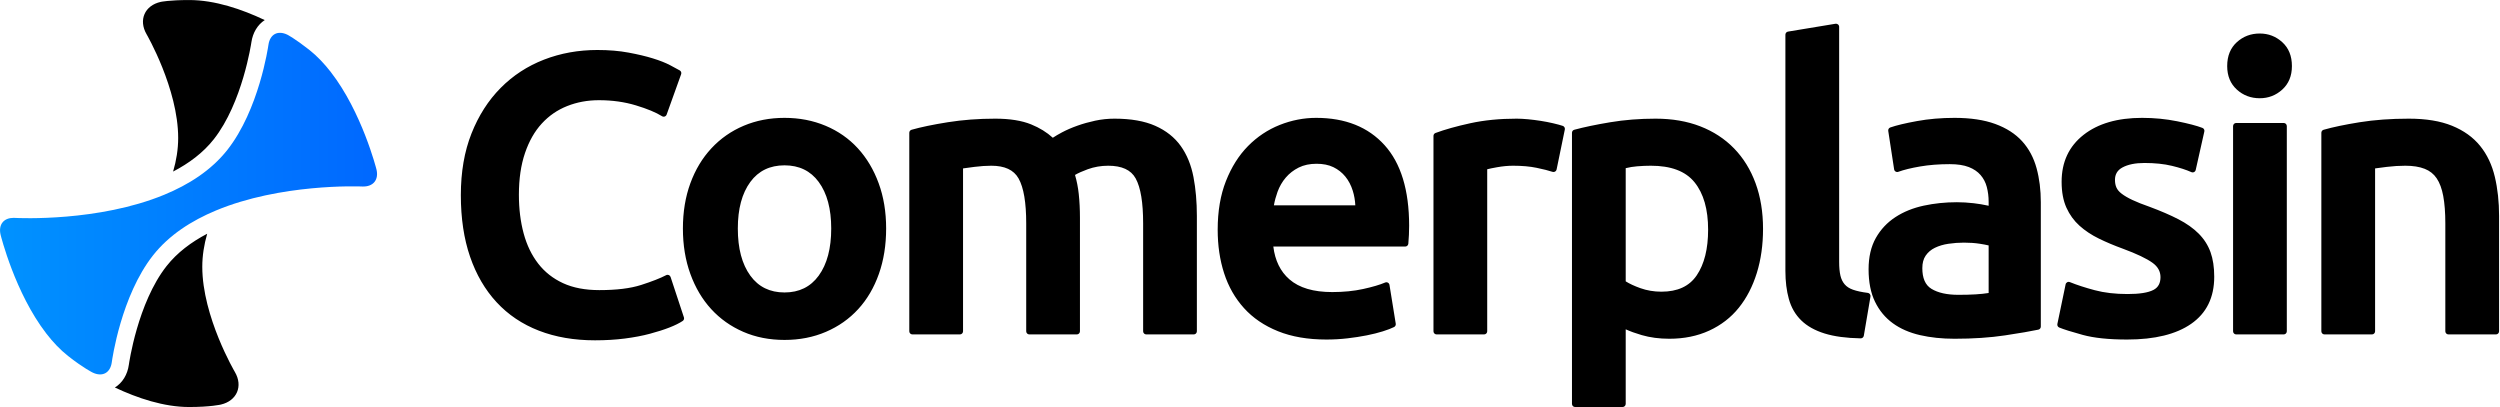
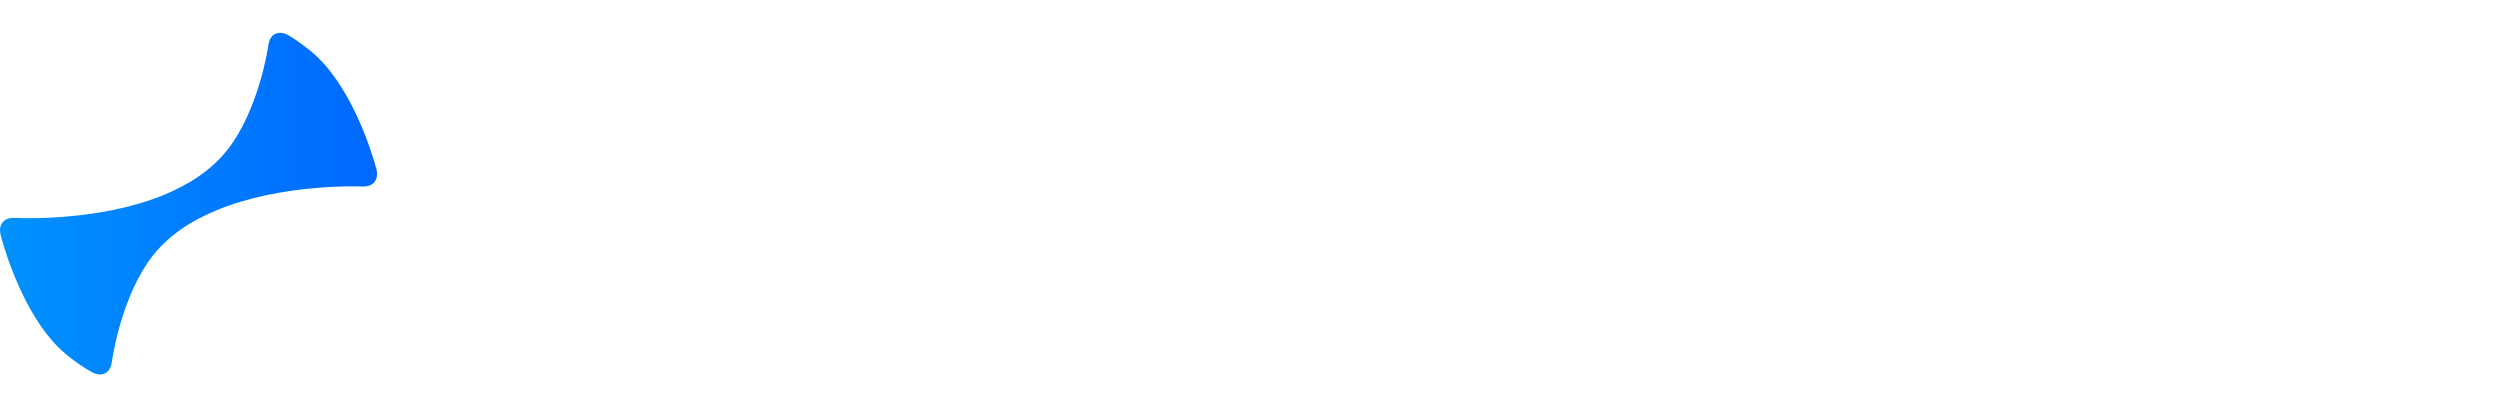
<svg xmlns="http://www.w3.org/2000/svg" width="100%" height="100%" viewBox="0 0 767 125" version="1.1" xml:space="preserve" style="fill-rule:evenodd;clip-rule:evenodd;stroke-linejoin:round;stroke-miterlimit:2;">
  <g transform="matrix(1,0,0,1,-193.177,-460.597)">
    <g>
      <g transform="matrix(3.019,0,0,3.019,259.429,520.957)">
        <path d="M0,1.398C6.557,-1.336 14.433,-1.06 14.889,-1.04C15.415,-1.021 15.847,-1.181 16.106,-1.498C16.365,-1.815 16.438,-2.271 16.311,-2.783C16.294,-2.852 14.834,-8.6 11.672,-12.673C11.014,-13.52 10.285,-14.295 9.479,-14.931C8.002,-16.093 7.26,-16.466 7.252,-16.47C6.785,-16.696 6.335,-16.719 5.989,-16.535C5.642,-16.349 5.41,-15.962 5.336,-15.445C5.298,-15.177 4.364,-8.829 1.158,-4.757C-0.476,-2.682 -2.771,-1.225 -5.258,-0.2C-11.931,2.551 -19.995,2.175 -20.456,2.15C-20.496,2.148 -20.536,2.147 -20.575,2.147C-21.046,2.147 -21.433,2.302 -21.672,2.59C-21.932,2.902 -22.007,3.355 -21.884,3.867C-21.867,3.937 -20.42,9.791 -17.226,13.917C-16.568,14.767 -15.837,15.545 -15.028,16.183C-13.456,17.421 -12.519,17.873 -12.509,17.877C-12.038,18.098 -11.584,18.117 -11.236,17.925C-10.887,17.736 -10.656,17.345 -10.586,16.827C-10.549,16.553 -9.641,10.081 -6.394,5.958C-4.765,3.889 -2.476,2.43 0,1.398" style="fill:url(#_Linear1);fill-rule:nonzero;" />
      </g>
      <g transform="matrix(3.019,0,0,3.019,260.947,533.061)">
-         <path d="M0,17.11C0,17.11 -1.068,17.36 -3.224,17.36C-5.793,17.36 -8.477,16.458 -10.773,15.377C-10.005,14.902 -9.489,14.067 -9.352,13.053C-9.343,12.991 -8.474,6.786 -5.519,3.034C-4.44,1.665 -3.001,0.593 -1.393,-0.25C-1.708,0.851 -1.891,1.975 -1.891,3.108C-1.891,8.178 1.419,13.796 1.419,13.796C2.269,15.238 1.63,16.73 0,17.11ZM-6.108,-23.812C-6.108,-23.812 -5.258,-23.999 -3.223,-23.999C-0.603,-23.999 2.138,-23.063 4.456,-21.963C3.73,-21.489 3.238,-20.68 3.098,-19.702C3.089,-19.64 2.195,-13.555 -0.722,-9.851C-1.803,-8.478 -3.244,-7.408 -4.856,-6.568C-4.529,-7.686 -4.341,-8.829 -4.341,-9.982C-4.341,-14.989 -7.553,-20.524 -7.553,-20.524C-8.393,-21.972 -7.743,-23.452 -6.108,-23.812ZM38.019,10.581C35.903,10.581 34.005,10.254 32.322,9.603C30.628,8.947 29.193,7.983 28.017,6.711C26.845,5.445 25.945,3.899 25.318,2.074C24.697,0.263 24.384,-1.819 24.384,-4.17C24.384,-6.527 24.745,-8.613 25.463,-10.428C26.184,-12.251 27.172,-13.795 28.423,-15.06C29.678,-16.328 31.15,-17.289 32.841,-17.944C34.524,-18.596 36.331,-18.922 38.259,-18.922C39.423,-18.922 40.479,-18.834 41.427,-18.657C42.371,-18.482 43.193,-18.287 43.895,-18.07C44.608,-17.851 45.198,-17.617 45.664,-17.37C46.121,-17.129 46.443,-16.954 46.631,-16.847C46.765,-16.77 46.824,-16.608 46.772,-16.463L45.297,-12.356C45.264,-12.266 45.193,-12.194 45.101,-12.162C45.011,-12.131 44.91,-12.142 44.828,-12.194C44.208,-12.581 43.323,-12.947 42.174,-13.295C41.019,-13.645 39.767,-13.82 38.418,-13.82C37.264,-13.82 36.187,-13.622 35.187,-13.224C34.195,-12.83 33.336,-12.239 32.612,-11.45C31.882,-10.657 31.315,-9.657 30.905,-8.453C30.49,-7.234 30.284,-5.819 30.284,-4.21C30.284,-2.779 30.446,-1.464 30.771,-0.266C31.092,0.913 31.584,1.933 32.25,2.791C32.911,3.642 33.749,4.301 34.764,4.771C35.79,5.246 37.022,5.479 38.458,5.479C40.199,5.479 41.615,5.307 42.707,4.956C43.801,4.604 44.649,4.273 45.249,3.961C45.331,3.917 45.429,3.913 45.515,3.948C45.602,3.983 45.669,4.054 45.698,4.143L47.054,8.25C47.098,8.386 47.048,8.535 46.928,8.614C46.594,8.837 46.143,9.061 45.571,9.284C45.017,9.501 44.361,9.71 43.604,9.913C42.847,10.116 41.996,10.278 41.05,10.4C40.108,10.521 39.097,10.581 38.019,10.581ZM67.604,-0.781C67.604,0.906 67.358,2.443 66.868,3.83C66.374,5.229 65.674,6.421 64.769,7.408C63.861,8.398 62.769,9.169 61.49,9.718C60.216,10.266 58.812,10.542 57.278,10.542C55.743,10.542 54.344,10.266 53.084,9.718C51.819,9.168 50.733,8.398 49.826,7.408C48.922,6.422 48.215,5.231 47.708,3.833C47.205,2.445 46.951,0.907 46.951,-0.781C46.951,-2.469 47.205,-4.001 47.708,-5.376C48.215,-6.761 48.929,-7.946 49.848,-8.932C50.769,-9.923 51.861,-10.685 53.126,-11.221C54.387,-11.756 55.77,-12.025 57.278,-12.025C58.784,-12.025 60.174,-11.757 61.448,-11.222C62.727,-10.685 63.821,-9.921 64.729,-8.931C65.633,-7.944 66.34,-6.76 66.846,-5.376C67.35,-4.001 67.604,-2.469 67.604,-0.781ZM62.023,-0.781C62.023,-2.774 61.605,-4.354 60.749,-5.517C59.92,-6.642 58.762,-7.201 57.278,-7.201C55.793,-7.201 54.635,-6.642 53.806,-5.517C52.951,-4.354 52.532,-2.774 52.532,-0.781C52.532,1.239 52.951,2.839 53.807,4.015C54.635,5.153 55.793,5.718 57.278,5.718C58.761,5.718 59.919,5.153 60.748,4.015C61.604,2.839 62.023,1.239 62.023,-0.781ZM81.839,-1.299C81.839,-3.406 81.589,-4.931 81.062,-5.869C80.569,-6.747 79.638,-7.161 78.29,-7.161C77.77,-7.161 77.199,-7.122 76.575,-7.044C76.101,-6.985 75.715,-6.933 75.419,-6.888L75.419,9.665C75.419,9.841 75.276,9.983 75.1,9.983L70.276,9.983C70.1,9.983 69.957,9.841 69.957,9.665L69.957,-10.509C69.957,-10.652 70.052,-10.777 70.188,-10.816C71.128,-11.084 72.356,-11.34 73.874,-11.582C75.392,-11.824 76.997,-11.944 78.688,-11.944C80.173,-11.944 81.388,-11.748 82.337,-11.363C83.202,-11.012 83.937,-10.557 84.542,-10.003C84.805,-10.178 85.116,-10.36 85.477,-10.552C85.942,-10.798 86.46,-11.024 87.035,-11.228C87.605,-11.432 88.211,-11.602 88.849,-11.739C89.496,-11.876 90.149,-11.944 90.809,-11.944C92.483,-11.944 93.861,-11.7 94.946,-11.22C96.052,-10.73 96.918,-10.042 97.548,-9.16C98.171,-8.288 98.602,-7.236 98.838,-6.004C99.067,-4.803 99.182,-3.487 99.182,-2.057L99.182,9.665C99.182,9.841 99.04,9.983 98.864,9.983L94.039,9.983C93.864,9.983 93.721,9.841 93.721,9.665L93.721,-1.299C93.721,-3.407 93.477,-4.933 92.962,-5.871C92.481,-6.749 91.542,-7.161 90.172,-7.161C89.439,-7.161 88.744,-7.041 88.088,-6.802C87.548,-6.604 87.118,-6.413 86.799,-6.225C86.979,-5.61 87.106,-4.964 87.179,-4.284C87.26,-3.529 87.3,-2.72 87.3,-1.858L87.3,9.665C87.3,9.841 87.158,9.983 86.982,9.983L82.157,9.983C81.981,9.983 81.839,9.841 81.839,9.665L81.839,-1.299ZM101.297,-0.662C101.297,-2.54 101.578,-4.187 102.136,-5.603C102.698,-7.028 103.446,-8.213 104.378,-9.158C105.314,-10.107 106.387,-10.822 107.597,-11.304C108.805,-11.784 110.041,-12.025 111.304,-12.025C114.277,-12.025 116.593,-11.093 118.259,-9.248C119.911,-7.418 120.753,-4.693 120.753,-1.06C120.753,-0.79 120.746,-0.487 120.732,-0.15C120.719,0.189 120.699,0.494 120.671,0.766C120.655,0.928 120.518,1.053 120.354,1.053L106.951,1.053C107.125,2.468 107.664,3.58 108.582,4.381C109.583,5.256 111.038,5.678 112.939,5.678C114.083,5.678 115.13,5.575 116.08,5.367C117.026,5.16 117.771,4.94 118.315,4.708C118.405,4.669 118.508,4.674 118.594,4.721C118.68,4.768 118.739,4.853 118.755,4.949L119.393,8.896C119.415,9.034 119.345,9.17 119.221,9.233C118.943,9.371 118.562,9.518 118.077,9.67C117.603,9.819 117.06,9.955 116.449,10.077C115.844,10.198 115.19,10.299 114.49,10.38C113.787,10.462 113.07,10.502 112.341,10.502C110.46,10.502 108.826,10.22 107.437,9.661C106.033,9.098 104.878,8.312 103.97,7.307C103.063,6.304 102.389,5.123 101.949,3.762C101.514,2.417 101.297,0.942 101.297,-0.662ZM115.284,-3.133C115.259,-3.648 115.173,-4.142 115.026,-4.614C114.853,-5.171 114.6,-5.654 114.267,-6.062C113.937,-6.464 113.534,-6.782 113.058,-7.014C112.579,-7.247 112.007,-7.36 111.343,-7.36C110.653,-7.36 110.049,-7.234 109.532,-6.976C109.013,-6.716 108.575,-6.377 108.217,-5.957C107.855,-5.534 107.575,-5.048 107.376,-4.5C107.214,-4.053 107.091,-3.597 107.009,-3.133L115.284,-3.133ZM135.325,-6.539C134.935,-6.669 134.396,-6.806 133.706,-6.949C133.02,-7.091 132.225,-7.161 131.319,-7.161C130.805,-7.161 130.258,-7.11 129.68,-7.006C129.255,-6.931 128.924,-6.863 128.687,-6.802L128.687,9.665C128.687,9.841 128.544,9.983 128.368,9.983L123.544,9.983C123.368,9.983 123.226,9.841 123.226,9.665L123.226,-10.191C123.226,-10.324 123.308,-10.443 123.433,-10.489C124.375,-10.839 125.552,-11.17 126.965,-11.479C128.381,-11.789 129.951,-11.944 131.678,-11.944C132.005,-11.944 132.387,-11.924 132.824,-11.884C133.256,-11.843 133.687,-11.789 134.119,-11.721C134.553,-11.654 134.973,-11.572 135.378,-11.478C135.789,-11.382 136.117,-11.292 136.364,-11.211C136.517,-11.16 136.607,-11.002 136.575,-10.844L135.738,-6.777C135.72,-6.688 135.664,-6.611 135.585,-6.565C135.506,-6.52 135.411,-6.511 135.325,-6.539ZM156.717,-0.741C156.717,0.888 156.505,2.381 156.085,3.739C155.659,5.109 155.049,6.287 154.254,7.274C153.453,8.268 152.451,9.043 151.248,9.596C150.053,10.146 148.699,10.422 147.188,10.422C146.172,10.422 145.239,10.298 144.388,10.051C143.765,9.87 143.223,9.673 142.762,9.463L142.762,17.041C142.762,17.217 142.619,17.36 142.443,17.36L137.619,17.36C137.443,17.36 137.301,17.217 137.301,17.041L137.301,-10.509C137.301,-10.654 137.396,-10.78 137.536,-10.817C138.528,-11.085 139.747,-11.34 141.195,-11.581C142.647,-11.823 144.179,-11.944 145.792,-11.944C147.484,-11.944 148.997,-11.684 150.334,-11.166C151.68,-10.643 152.828,-9.893 153.776,-8.917C154.723,-7.943 155.452,-6.763 155.96,-5.376C156.463,-4.002 156.717,-2.457 156.717,-0.741ZM151.136,-0.662C151.136,-2.727 150.682,-4.337 149.752,-5.484C148.834,-6.616 147.35,-7.161 145.314,-7.161C144.871,-7.161 144.407,-7.142 143.924,-7.102C143.532,-7.071 143.145,-7.008 142.762,-6.914L142.762,4.589C143.15,4.835 143.645,5.063 144.246,5.279C144.916,5.519 145.631,5.639 146.39,5.639C148.022,5.639 149.22,5.096 149.974,3.985C150.755,2.833 151.136,1.283 151.136,-0.662ZM166.64,10.382C165.168,10.355 163.949,10.189 162.982,9.89C161.985,9.581 161.192,9.134 160.601,8.557C160.004,7.974 159.583,7.25 159.341,6.381C159.108,5.546 158.99,4.594 158.99,3.525L158.99,-20.478C158.99,-20.633 159.103,-20.767 159.257,-20.792L164.081,-21.589C164.174,-21.604 164.268,-21.578 164.339,-21.518C164.411,-21.458 164.452,-21.369 164.452,-21.275L164.452,2.608C164.452,3.164 164.494,3.632 164.583,4.011C164.664,4.357 164.806,4.651 165.013,4.893C165.219,5.133 165.5,5.312 165.855,5.437C166.249,5.577 166.752,5.684 167.363,5.761C167.449,5.771 167.527,5.817 167.578,5.887C167.631,5.957 167.652,6.045 167.637,6.13L166.959,10.117C166.933,10.272 166.797,10.385 166.64,10.382ZM176.175,-12.025C177.813,-12.025 179.191,-11.816 180.311,-11.407C181.454,-10.989 182.366,-10.4 183.049,-9.647C183.733,-8.893 184.223,-7.98 184.516,-6.905C184.802,-5.857 184.946,-4.706 184.946,-3.452L184.946,9.187C184.946,9.337 184.841,9.467 184.694,9.498C183.945,9.658 182.816,9.852 181.306,10.08C179.79,10.308 178.08,10.422 176.175,10.422C174.899,10.422 173.732,10.299 172.674,10.055C171.592,9.805 170.67,9.401 169.907,8.846C169.134,8.284 168.529,7.554 168.093,6.655C167.663,5.766 167.443,4.67 167.443,3.366C167.443,2.107 167.693,1.046 168.182,0.179C168.673,-0.69 169.339,-1.398 170.18,-1.945C171.008,-2.484 171.967,-2.871 173.058,-3.106C174.129,-3.336 175.247,-3.452 176.414,-3.452C176.957,-3.452 177.527,-3.419 178.125,-3.35C178.604,-3.296 179.111,-3.21 179.644,-3.094L179.644,-3.493C179.644,-4.022 179.581,-4.527 179.455,-5.006C179.335,-5.464 179.125,-5.866 178.824,-6.215C178.524,-6.563 178.126,-6.831 177.634,-7.024C177.12,-7.224 176.473,-7.321 175.696,-7.321C174.599,-7.321 173.594,-7.243 172.68,-7.086C171.772,-6.93 171.033,-6.75 170.463,-6.542C170.373,-6.51 170.273,-6.519 170.191,-6.568C170.109,-6.616 170.053,-6.699 170.039,-6.794L169.441,-10.701C169.418,-10.852 169.506,-10.999 169.65,-11.05C170.273,-11.266 171.179,-11.484 172.37,-11.7C173.557,-11.916 174.825,-12.025 176.175,-12.025ZM176.574,5.958C177.878,5.958 178.902,5.897 179.644,5.772L179.644,0.939C179.411,0.882 179.115,0.826 178.756,0.77C178.266,0.692 177.725,0.654 177.131,0.654C176.615,0.654 176.092,0.692 175.563,0.77C175.053,0.844 174.591,0.981 174.181,1.18C173.794,1.368 173.481,1.631 173.247,1.972C173.014,2.309 172.905,2.734 172.905,3.246C172.905,4.253 173.196,4.96 173.829,5.347C174.505,5.76 175.421,5.958 176.574,5.958ZM193.758,5.878C194.965,5.878 195.848,5.745 196.402,5.455C196.879,5.206 197.108,4.771 197.108,4.163C197.108,3.574 196.834,3.092 196.302,2.707C195.694,2.266 194.688,1.791 193.289,1.272C192.401,0.949 191.587,0.606 190.847,0.243C190.087,-0.13 189.432,-0.566 188.88,-1.063C188.316,-1.57 187.871,-2.183 187.546,-2.903C187.225,-3.617 187.06,-4.49 187.06,-5.526C187.06,-7.547 187.808,-9.137 189.295,-10.302C190.753,-11.444 192.73,-12.025 195.233,-12.025C196.478,-12.025 197.668,-11.909 198.805,-11.679C199.944,-11.449 200.798,-11.224 201.368,-11.006C201.515,-10.95 201.6,-10.794 201.564,-10.64L200.687,-6.732C200.666,-6.639 200.605,-6.559 200.519,-6.517C200.433,-6.474 200.333,-6.472 200.246,-6.511C199.729,-6.744 199.07,-6.956 198.269,-7.15C197.466,-7.344 196.533,-7.44 195.473,-7.44C194.552,-7.44 193.804,-7.291 193.232,-6.98C192.732,-6.708 192.482,-6.291 192.482,-5.726C192.482,-5.429 192.53,-5.166 192.633,-4.939C192.733,-4.716 192.91,-4.512 193.155,-4.323C193.433,-4.108 193.799,-3.895 194.253,-3.681C194.723,-3.459 195.297,-3.231 195.975,-2.996L195.983,-2.993C197.139,-2.563 198.121,-2.139 198.928,-1.722C199.757,-1.293 200.442,-0.808 200.981,-0.269C201.533,0.284 201.936,0.915 202.192,1.623C202.442,2.318 202.569,3.151 202.569,4.123C202.569,6.233 201.781,7.827 200.219,8.91C198.701,9.963 196.536,10.502 193.718,10.502C191.849,10.502 190.346,10.343 189.208,10.032C188.074,9.721 187.278,9.471 186.819,9.282C186.677,9.224 186.597,9.072 186.628,8.923L187.466,4.896C187.484,4.803 187.544,4.724 187.627,4.679C187.711,4.635 187.81,4.63 187.898,4.666C188.604,4.953 189.449,5.228 190.431,5.49C191.404,5.75 192.513,5.878 193.758,5.878ZM209.627,9.983L204.803,9.983C204.627,9.983 204.484,9.841 204.484,9.665L204.484,-11.188C204.484,-11.364 204.627,-11.506 204.803,-11.506L209.627,-11.506C209.803,-11.506 209.945,-11.364 209.945,-11.188L209.945,9.665C209.945,9.841 209.803,9.983 209.627,9.983ZM210.464,-17.288C210.464,-16.284 210.131,-15.49 209.482,-14.899C208.837,-14.313 208.074,-14.019 207.195,-14.019C206.287,-14.019 205.511,-14.314 204.867,-14.899C204.218,-15.49 203.886,-16.284 203.886,-17.288C203.886,-18.32 204.219,-19.127 204.867,-19.717C205.511,-20.302 206.287,-20.597 207.195,-20.597C208.074,-20.597 208.837,-20.303 209.482,-19.717C210.131,-19.127 210.464,-18.32 210.464,-17.288ZM213.686,-10.816C214.626,-11.084 215.847,-11.34 217.351,-11.582C218.855,-11.823 220.52,-11.944 222.346,-11.944C224.096,-11.944 225.557,-11.702 226.732,-11.224C227.93,-10.736 228.881,-10.052 229.591,-9.175C230.297,-8.303 230.798,-7.25 231.088,-6.017C231.373,-4.812 231.516,-3.493 231.516,-2.057L231.516,9.665C231.516,9.841 231.374,9.983 231.198,9.983L226.373,9.983C226.197,9.983 226.054,9.841 226.054,9.665L226.054,-1.299C226.054,-2.393 225.984,-3.323 225.84,-4.092C225.703,-4.827 225.483,-5.425 225.172,-5.886C224.876,-6.324 224.473,-6.643 223.963,-6.845C223.424,-7.058 222.765,-7.161 221.987,-7.161C221.388,-7.161 220.762,-7.122 220.111,-7.044C219.616,-6.985 219.218,-6.932 218.916,-6.888L218.916,9.665C218.916,9.841 218.774,9.983 218.598,9.983L213.774,9.983C213.598,9.983 213.455,9.841 213.455,9.665L213.455,-10.509C213.455,-10.652 213.549,-10.777 213.686,-10.816Z" style="fill:hsl(215, 100%, 100%);" />
-       </g>
+         </g>
    </g>
  </g>
  <defs>
    <linearGradient id="_Linear1" x1="0" y1="0" x2="1" y2="0" gradientUnits="userSpaceOnUse" gradientTransform="matrix(38.314,0,0,34.715,-21.942,0.699)">
      <stop offset="0" style="stop-color:rgb(0,146,255);stop-opacity:1" />
      <stop offset="1" style="stop-color:rgb(0,104,255);stop-opacity:1" />
    </linearGradient>
  </defs>
</svg>